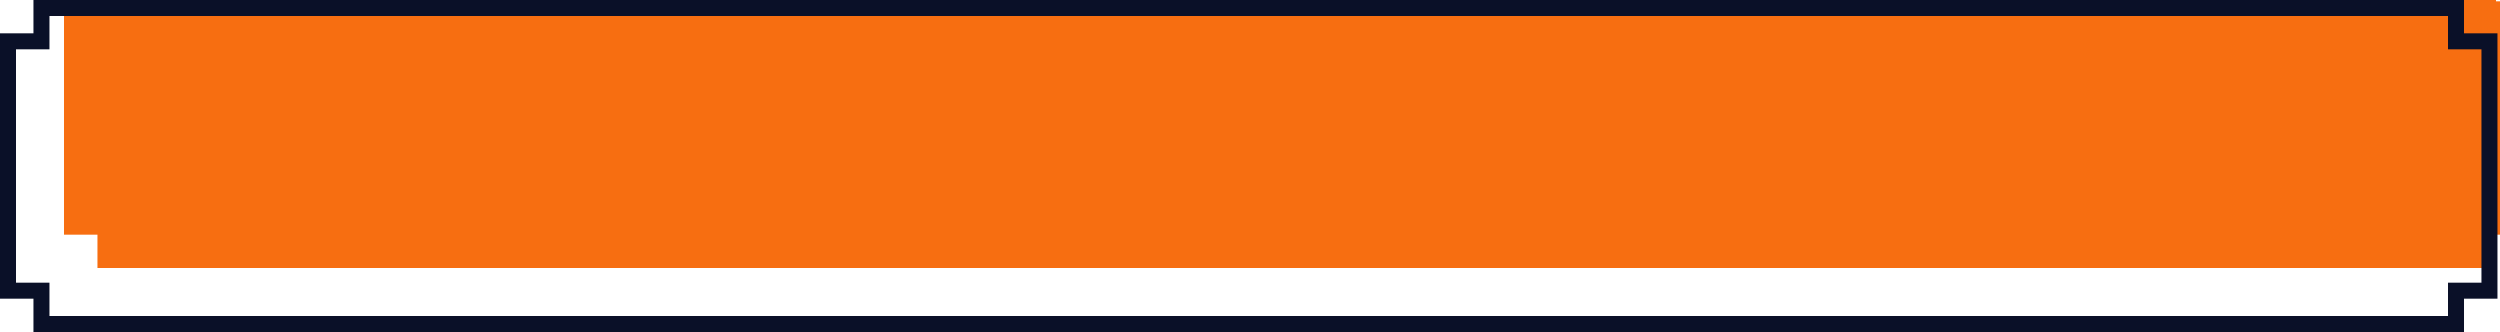
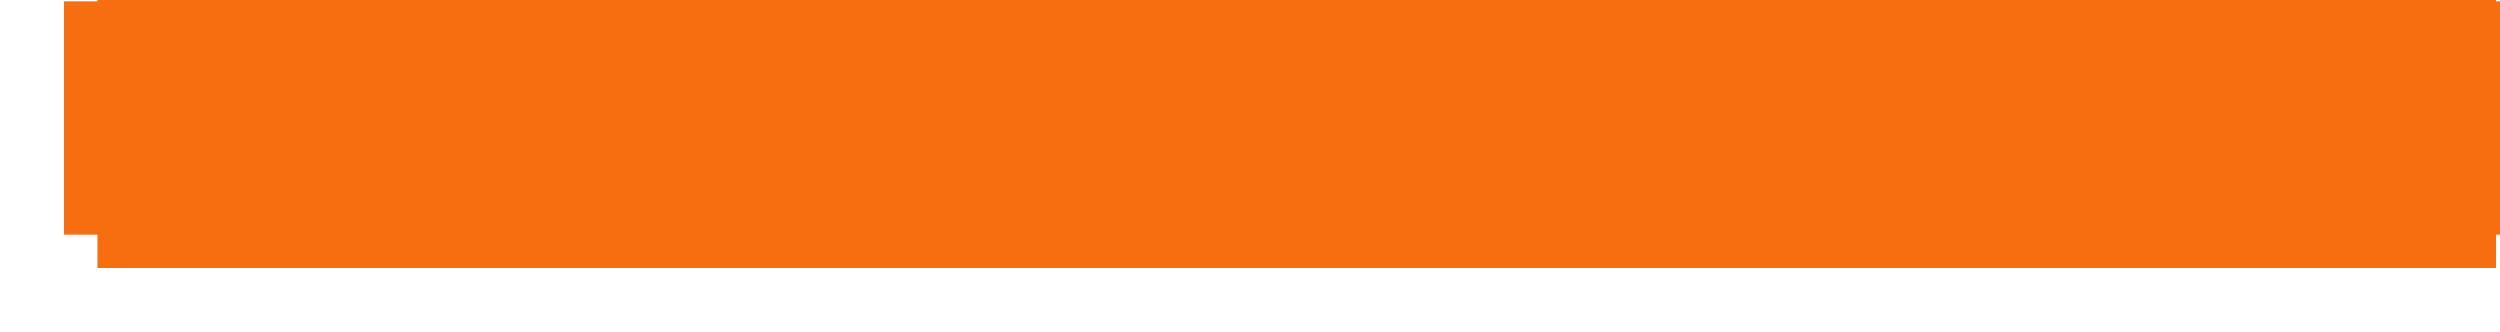
<svg xmlns="http://www.w3.org/2000/svg" width="625" height="83" viewBox="0 0 625 83" fill="none">
  <g filter="url(#filter0_i_40_35049)">
    <path d="M620.365 12.331V70.669H612.001V79H12.364V70.669H4V12.331H12.364V4H612.001V12.331H620.365Z" fill="#F76E11" />
  </g>
-   <path d="M622.365 12.331V10.331H620.365H614.001V4V2H612.001H12.364H10.364V4V10.331H4H2V12.331V70.669V72.669H4H10.364V79V81H12.364H612.001H614.001V79V72.669H620.365H622.365V70.669V12.331Z" stroke="#0A1028" stroke-width="4" />
  <defs>
    <filter id="filter0_i_40_35049" x="0" y="0" width="624.365" height="83" filterUnits="userSpaceOnUse" color-interpolation-filters="sRGB">
      <feFlood flood-opacity="0" result="BackgroundImageFix" />
      <feBlend mode="normal" in="SourceGraphic" in2="BackgroundImageFix" result="shape" />
      <feColorMatrix in="SourceAlpha" type="matrix" values="0 0 0 0 0 0 0 0 0 0 0 0 0 0 0 0 0 0 127 0" result="hardAlpha" />
      <feOffset dx="12" dy="-12" />
      <feComposite in2="hardAlpha" operator="arithmetic" k2="-1" k3="1" />
      <feColorMatrix type="matrix" values="0 0 0 0 1 0 0 0 0 0.78 0 0 0 0 0 0 0 0 1 0" />
      <feBlend mode="normal" in2="shape" result="effect1_innerShadow_40_35049" />
    </filter>
  </defs>
</svg>